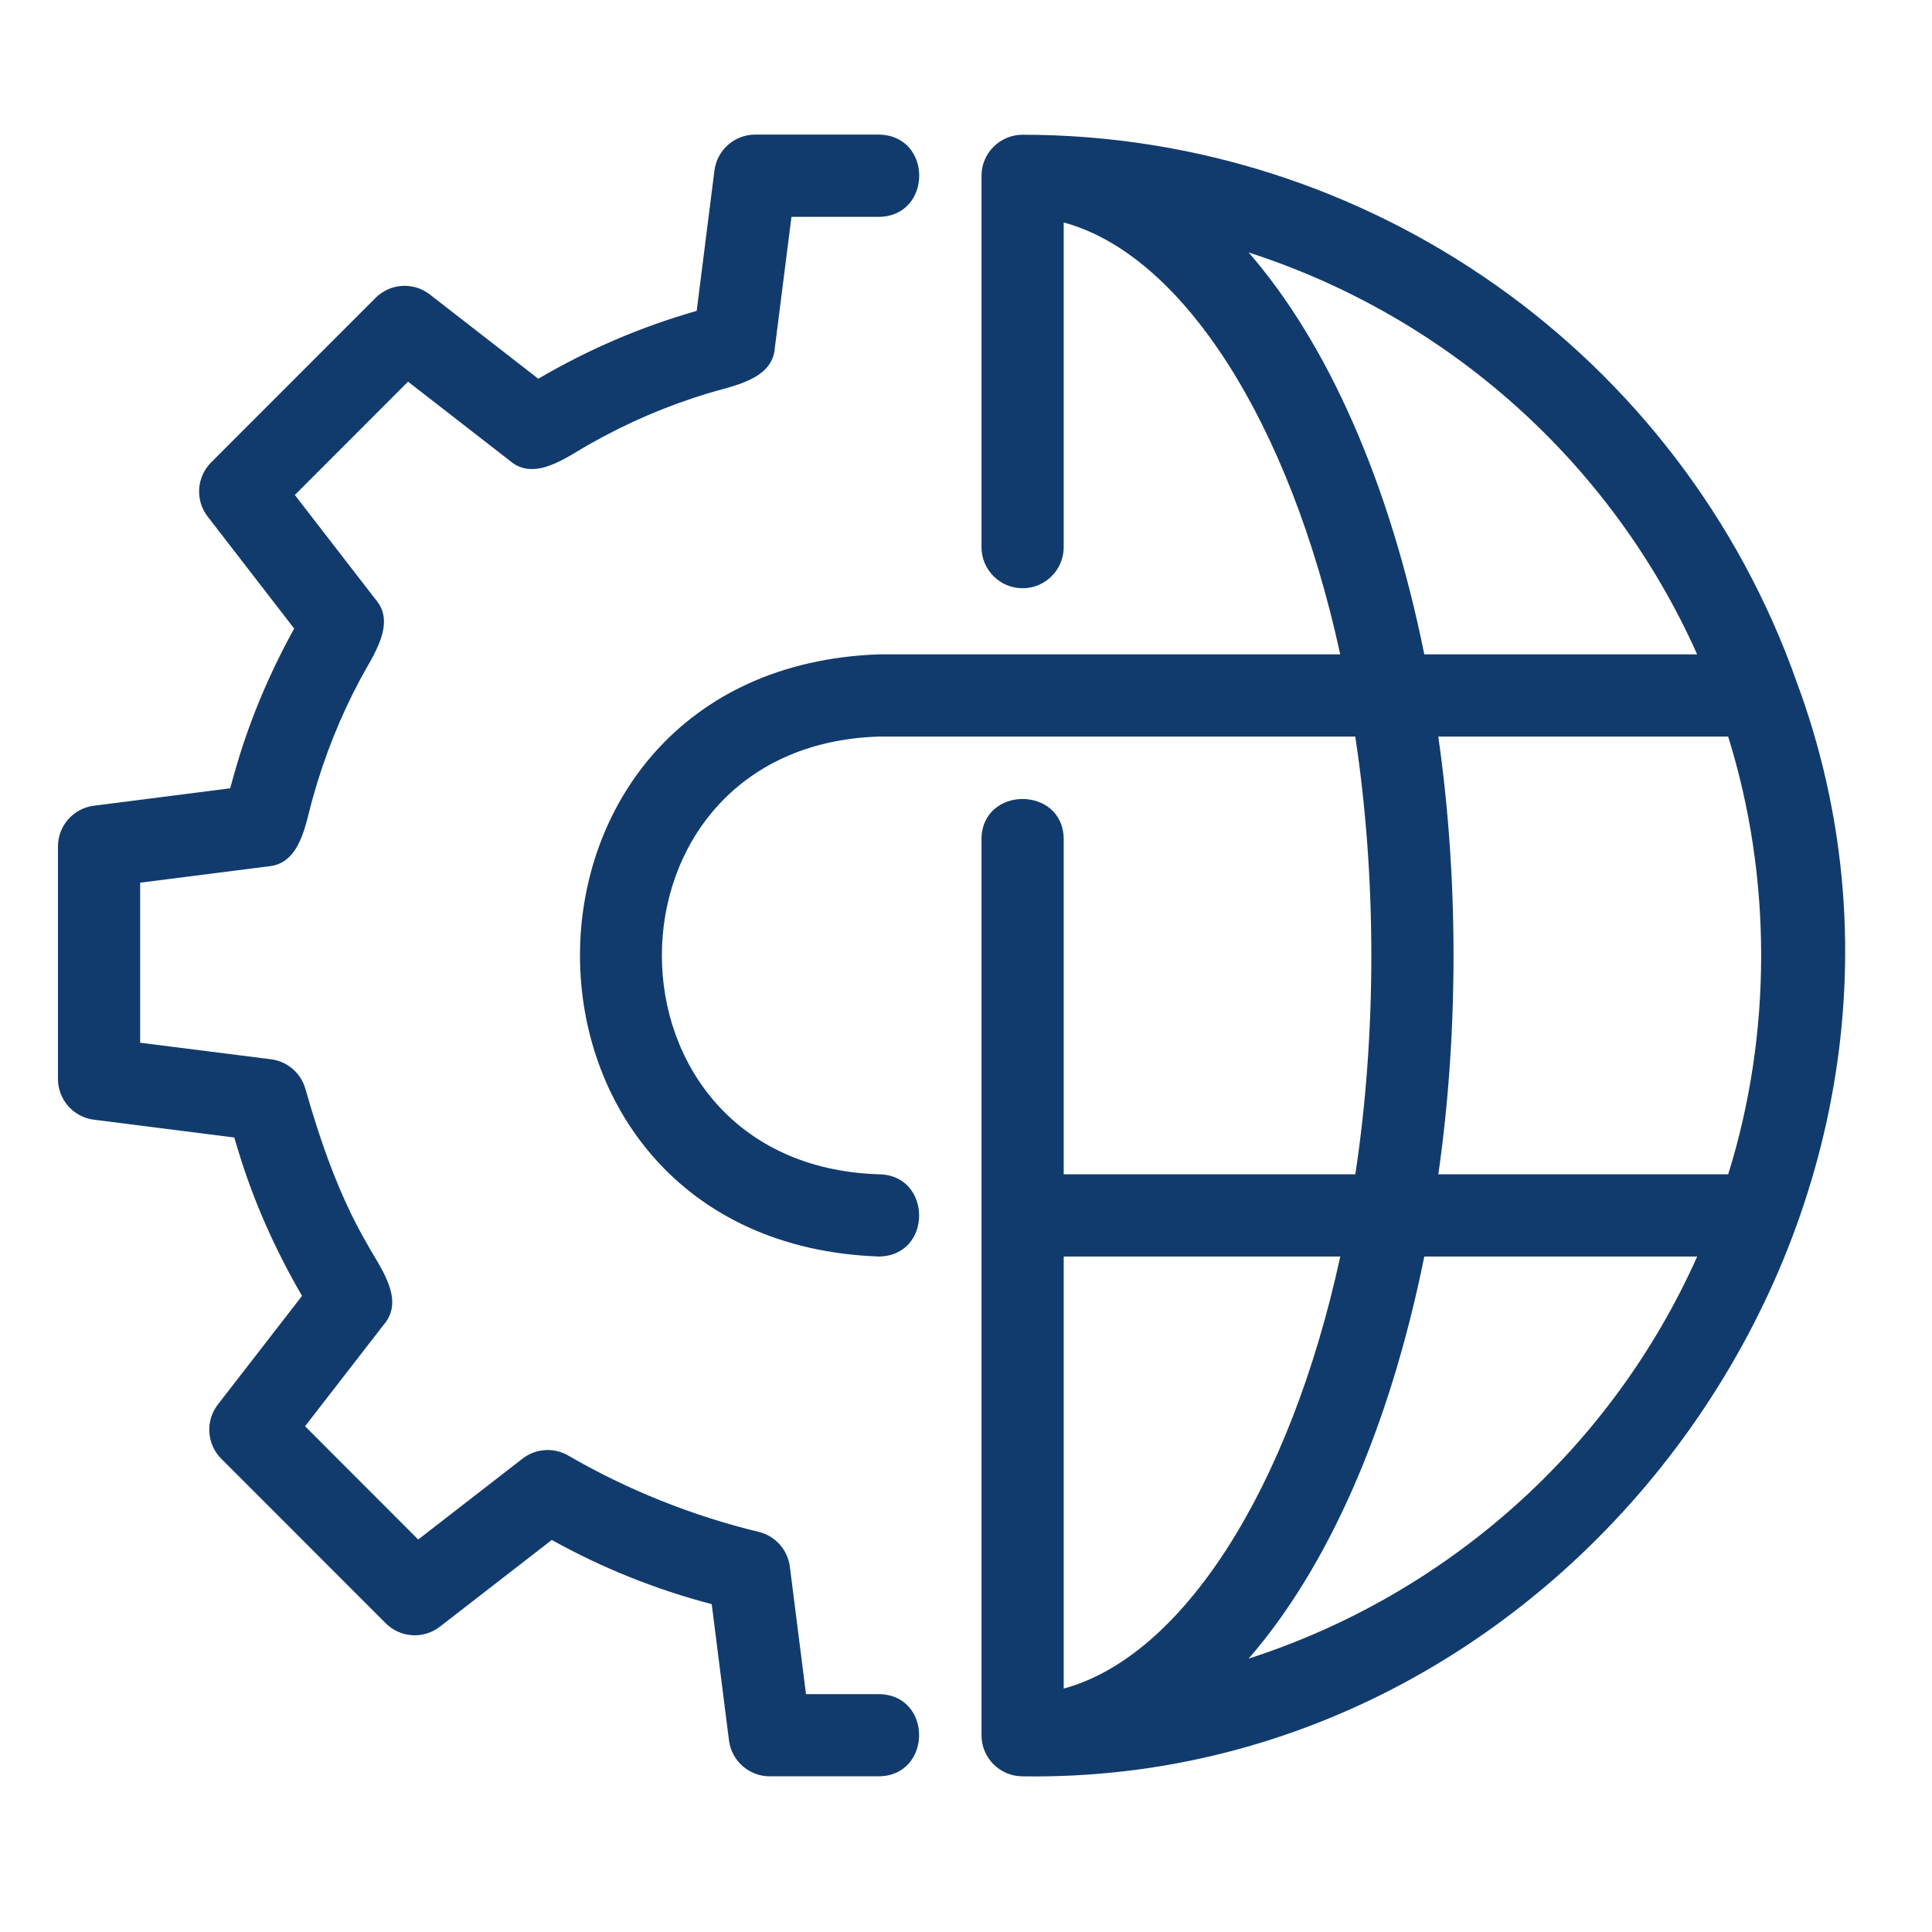
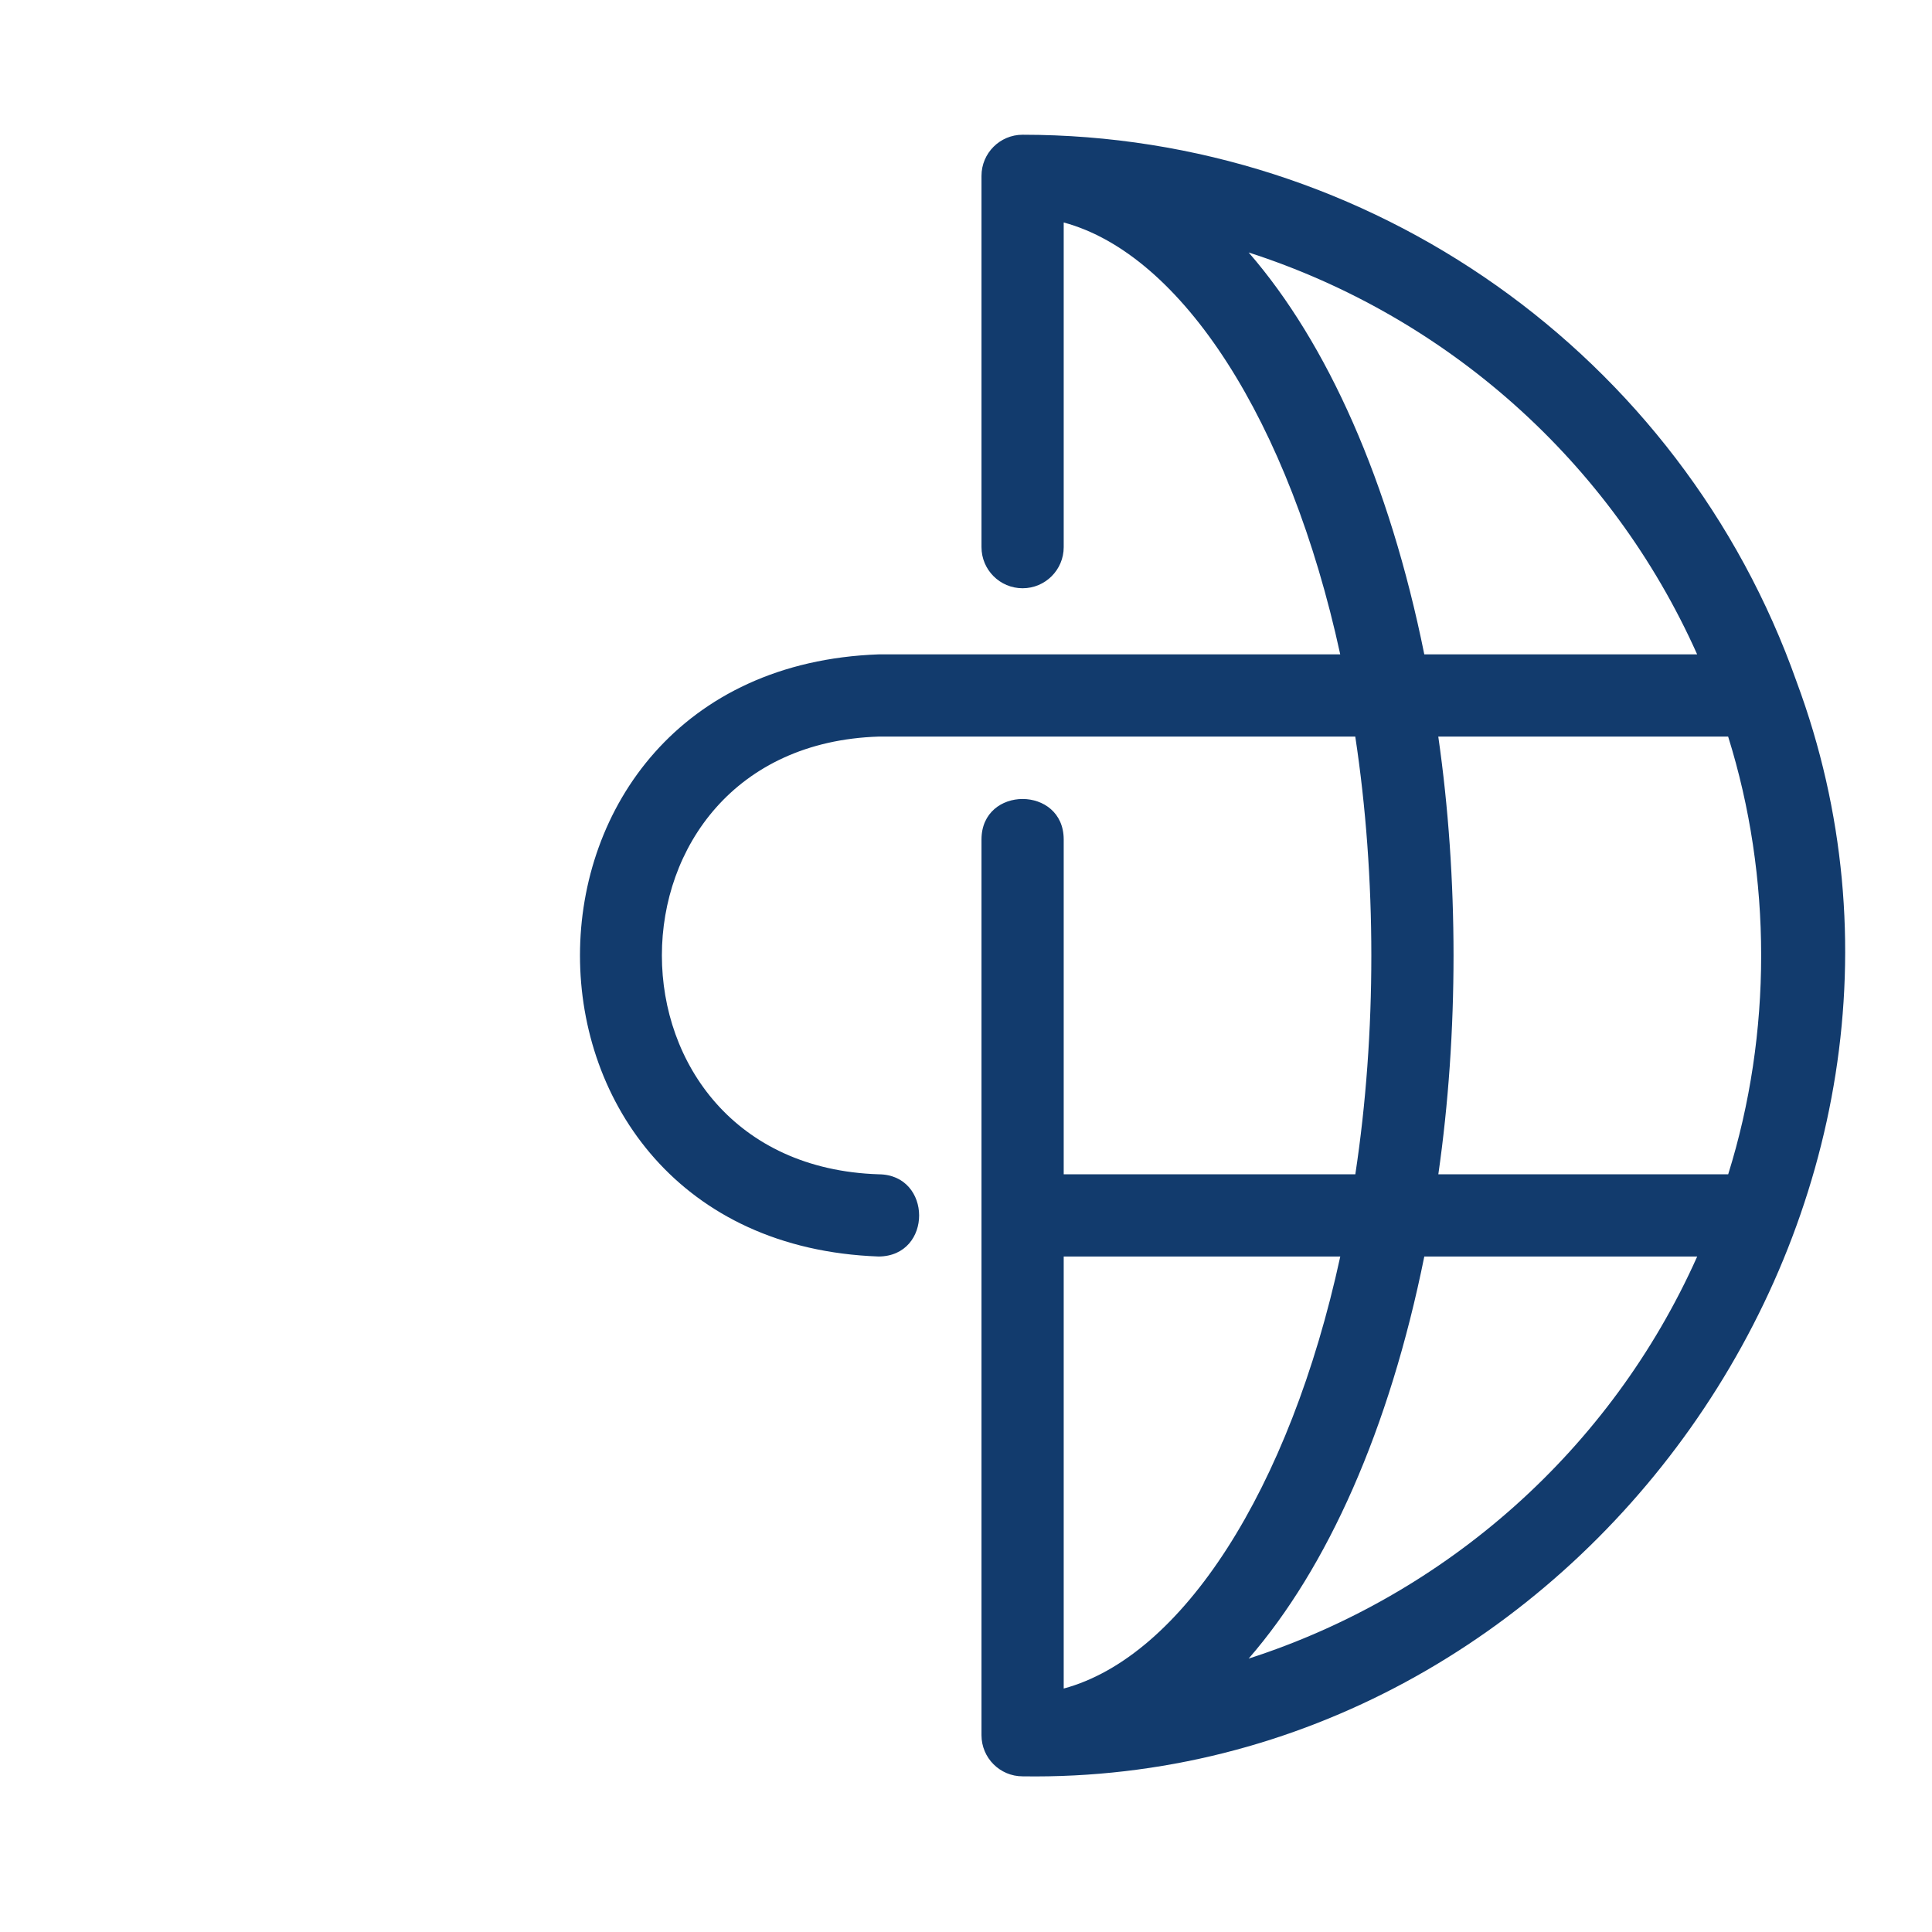
<svg xmlns="http://www.w3.org/2000/svg" width="150" zoomAndPan="magnify" viewBox="108 113 150 150" height="150" preserveAspectRatio="xMidYMid meet" version="1.0">
  <defs>
    <clipPath id="6088eeaf2b">
-       <path d="M 112.5 123.25 L 180 123.25 L 180 251 L 112.5 251 Z M 112.5 123.25 " clip-rule="nonzero" />
-     </clipPath>
+       </clipPath>
    <clipPath id="c13bcba66d">
      <path d="M 153 123.25 L 252 123.25 L 252 251 L 153 251 Z M 153 123.25 " clip-rule="nonzero" />
    </clipPath>
  </defs>
  <g clip-path="url(#6088eeaf2b)">
    <path fill="#123b6d" d="M 176.227 244.531 L 170.578 244.531 L 169.324 234.637 C 169.16 233.359 168.25 232.305 167.008 231.961 C 161.805 230.715 156.66 228.66 152.031 225.957 C 150.922 225.363 149.562 225.477 148.566 226.25 L 140.469 232.527 L 131.684 223.734 L 137.793 215.848 C 139.508 213.875 137.449 211.332 136.488 209.551 C 134.328 205.844 132.871 201.609 131.695 197.484 C 131.332 196.281 130.293 195.402 129.043 195.242 L 118.883 193.957 L 118.883 181.531 L 128.785 180.27 C 131.391 180.086 131.73 176.84 132.301 174.902 C 133.191 171.711 134.426 168.625 135.977 165.727 C 136.887 163.996 138.824 161.426 137.156 159.535 C 137.156 159.535 130.891 151.43 130.891 151.43 L 139.68 142.633 L 147.559 148.754 C 149.535 150.48 152.082 148.406 153.859 147.438 C 156.734 145.809 159.793 144.5 162.945 143.543 C 164.801 142.965 168 142.516 168.16 139.996 C 168.16 139.996 169.449 129.836 169.449 129.836 L 176.227 129.836 C 180.391 129.801 180.438 123.508 176.227 123.449 C 176.227 123.449 166.637 123.449 166.637 123.449 C 165.027 123.449 163.672 124.645 163.469 126.242 L 162.09 137.137 C 157.793 138.359 153.648 140.141 149.793 142.406 C 149.793 142.406 141.371 135.863 141.371 135.863 C 140.102 134.875 138.293 134.988 137.156 136.129 L 124.391 148.902 C 123.258 150.039 123.141 151.84 124.125 153.109 L 130.84 161.801 C 128.852 165.395 127.254 169.211 126.152 173.191 C 126.152 173.191 125.871 174.203 125.871 174.203 L 115.289 175.555 C 113.695 175.758 112.5 177.113 112.5 178.723 L 112.5 196.77 C 112.5 198.375 113.695 199.73 115.289 199.934 L 126.188 201.316 L 126.488 202.305 C 127.68 206.262 129.379 210.051 131.449 213.613 C 131.449 213.613 124.914 222.047 124.914 222.047 C 123.93 223.316 124.047 225.121 125.18 226.258 L 137.945 239.027 C 139.082 240.168 140.887 240.281 142.156 239.293 L 150.84 232.562 C 154.754 234.738 158.938 236.418 163.258 237.547 C 163.258 237.547 164.598 248.125 164.598 248.125 C 164.801 249.719 166.156 250.914 167.766 250.914 L 176.227 250.914 C 180.387 250.867 180.418 244.57 176.227 244.531 Z M 176.227 244.531 " fill-opacity="1" fill-rule="nonzero" />
  </g>
  <g clip-path="url(#c13bcba66d)">
    <path fill="#123b6d" d="M 247.492 165.941 C 238.512 140.531 214.359 123.461 187.395 123.461 C 185.633 123.461 184.203 124.891 184.203 126.652 L 184.203 155.48 C 184.203 157.242 185.633 158.672 187.395 158.672 C 189.156 158.672 190.586 157.242 190.586 155.48 L 190.586 130.273 C 199.77 132.75 208.121 145.703 212.055 163.805 L 176.223 163.805 C 145.305 164.914 145.293 209.441 176.223 210.555 C 180.422 210.523 180.391 204.203 176.227 204.172 C 153.781 203.457 153.77 170.902 176.23 170.188 C 176.23 170.188 213.223 170.188 213.223 170.188 C 214.883 181.109 214.887 193.246 213.227 204.172 C 213.227 204.172 190.586 204.172 190.586 204.172 L 190.586 178.164 C 190.57 173.992 184.219 173.988 184.203 178.164 C 184.203 178.164 184.203 247.723 184.203 247.723 C 184.203 249.484 185.633 250.914 187.395 250.914 C 230.562 251.574 262.523 206.402 247.492 165.941 Z M 204.945 132.602 C 220.254 137.535 233.059 148.785 239.766 163.805 L 218.582 163.805 C 215.875 150.402 211.055 139.633 204.945 132.602 Z M 219.668 170.188 L 242.172 170.188 C 245.59 181.102 245.59 193.254 242.176 204.172 C 242.176 204.172 219.672 204.172 219.672 204.172 C 221.246 193.199 221.246 181.16 219.668 170.188 Z M 190.586 244.098 L 190.586 210.555 L 212.059 210.555 C 208.125 228.664 199.77 241.621 190.586 244.098 Z M 204.945 241.773 C 211.059 234.738 215.875 223.965 218.582 210.555 L 239.77 210.555 C 233.062 225.578 220.258 236.836 204.945 241.773 Z M 204.945 241.773 " fill-opacity="1" fill-rule="nonzero" />
  </g>
</svg>